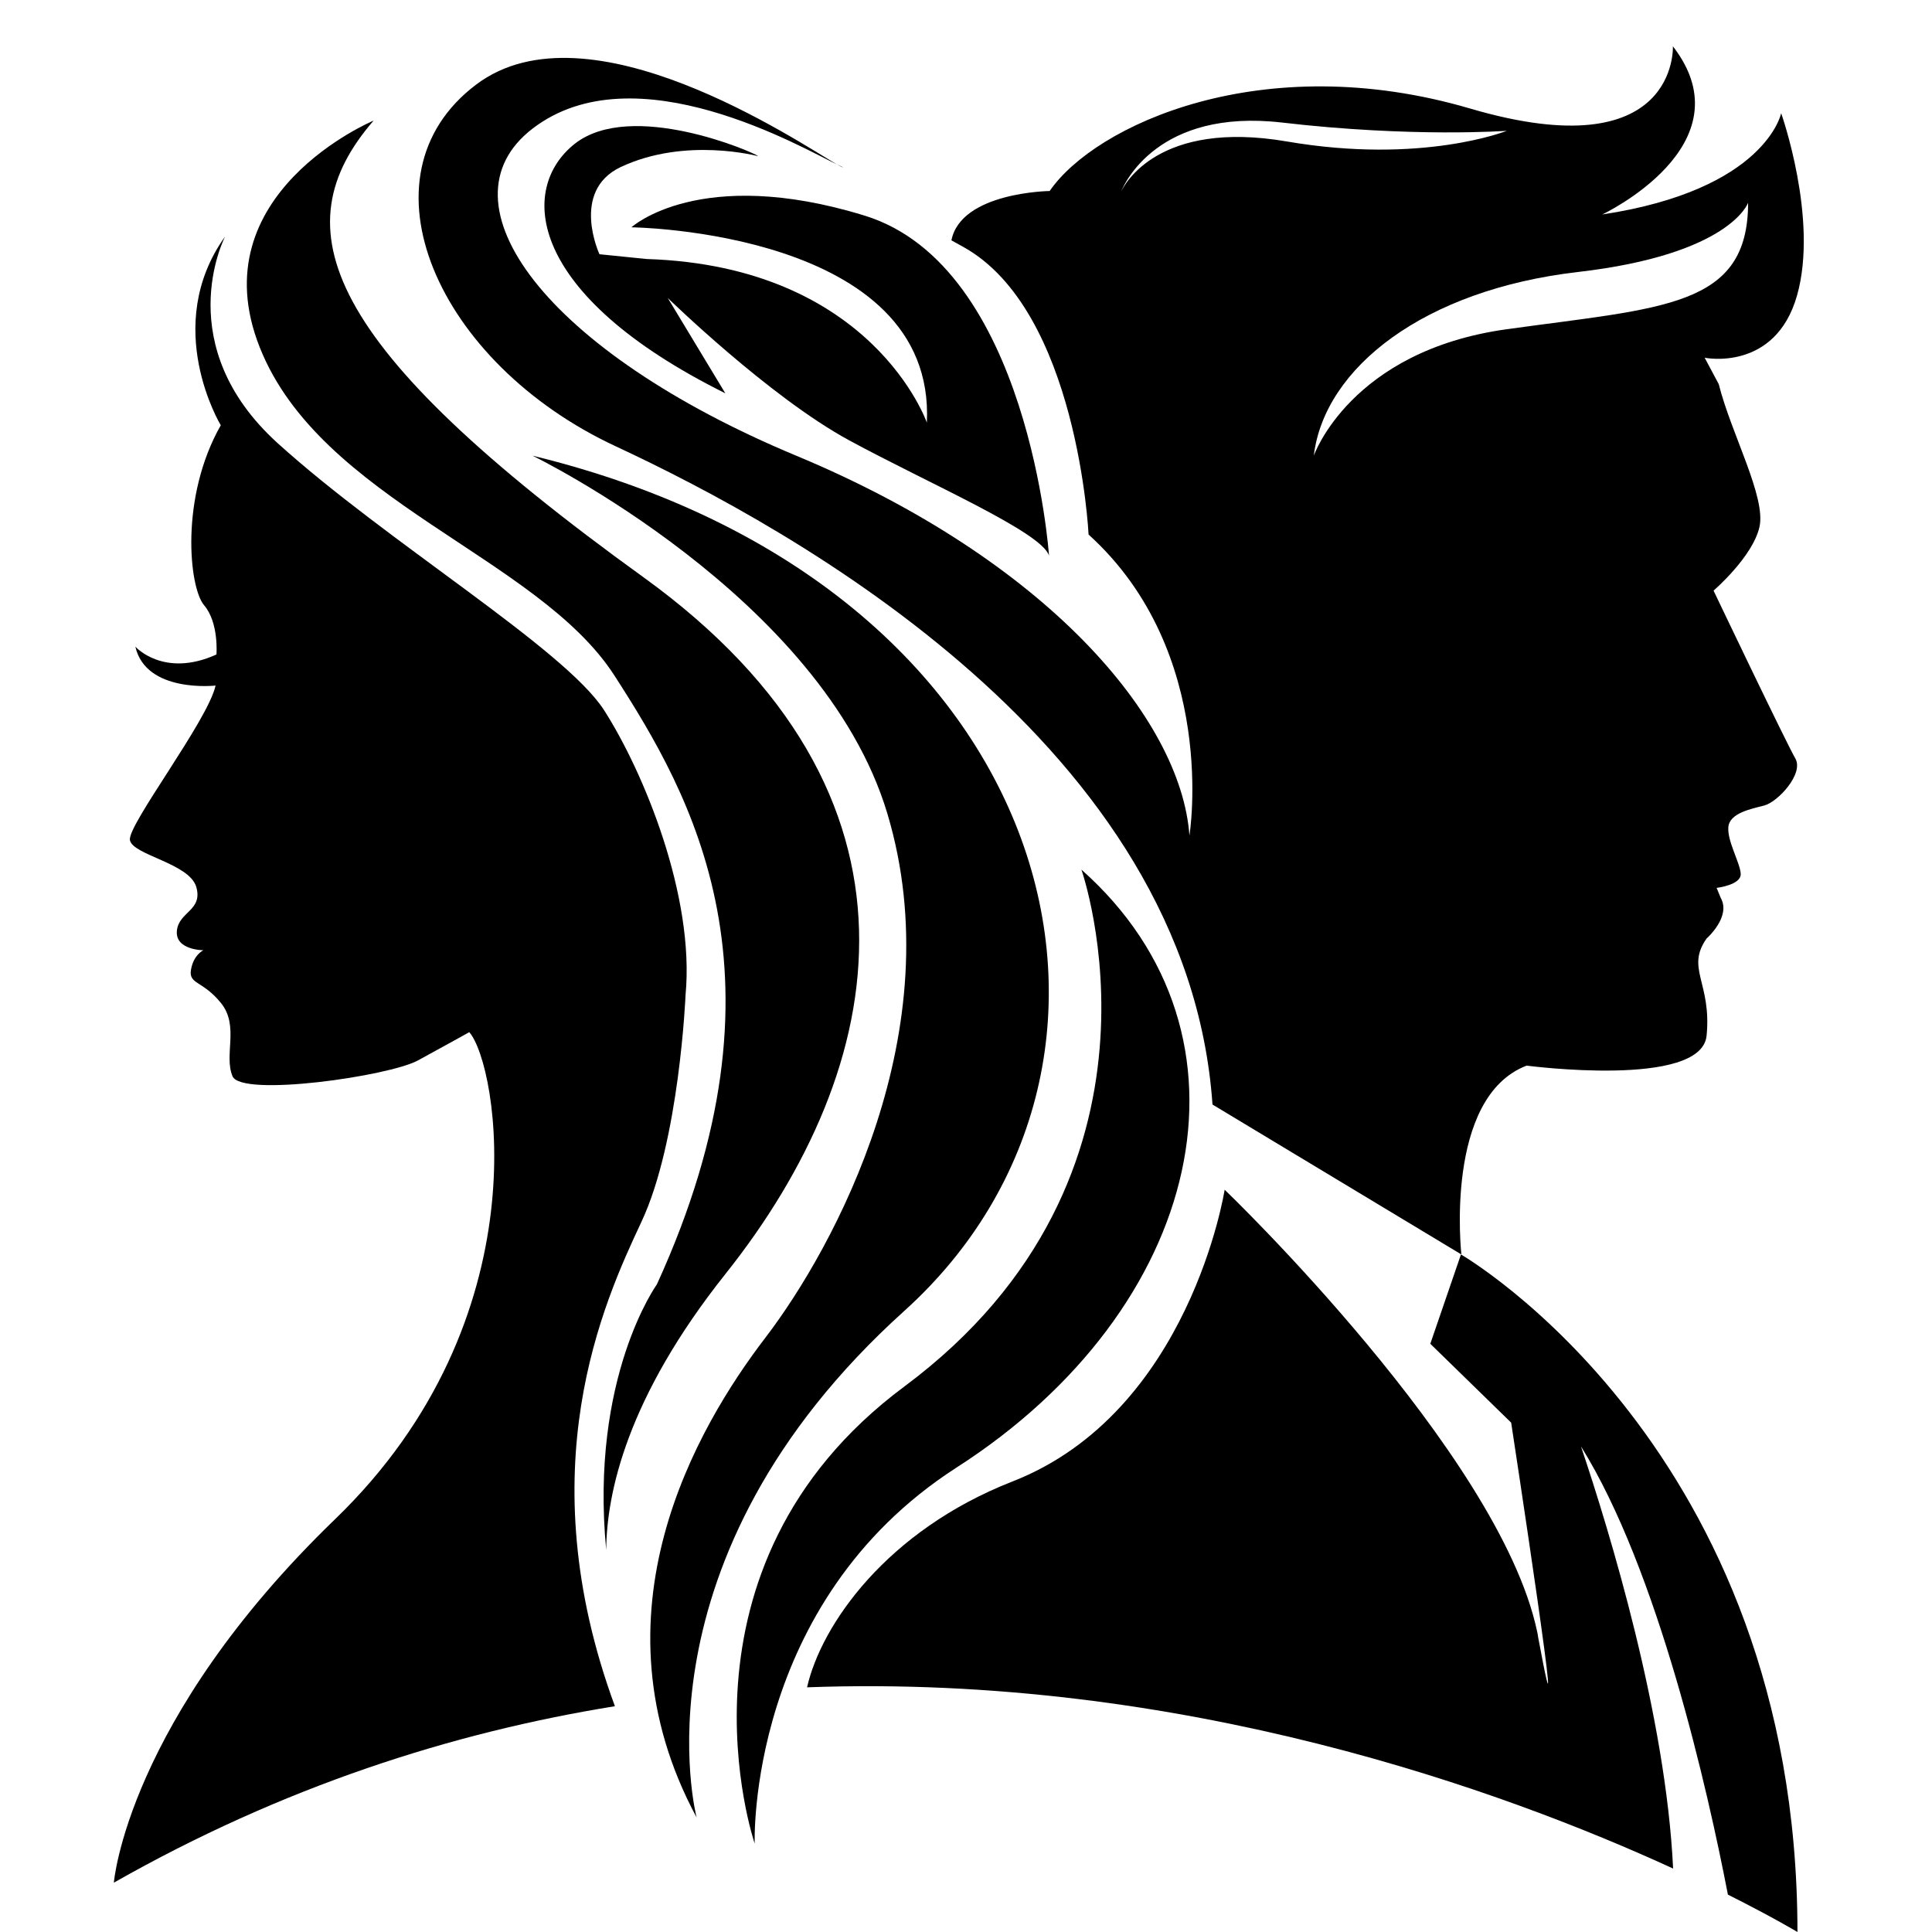
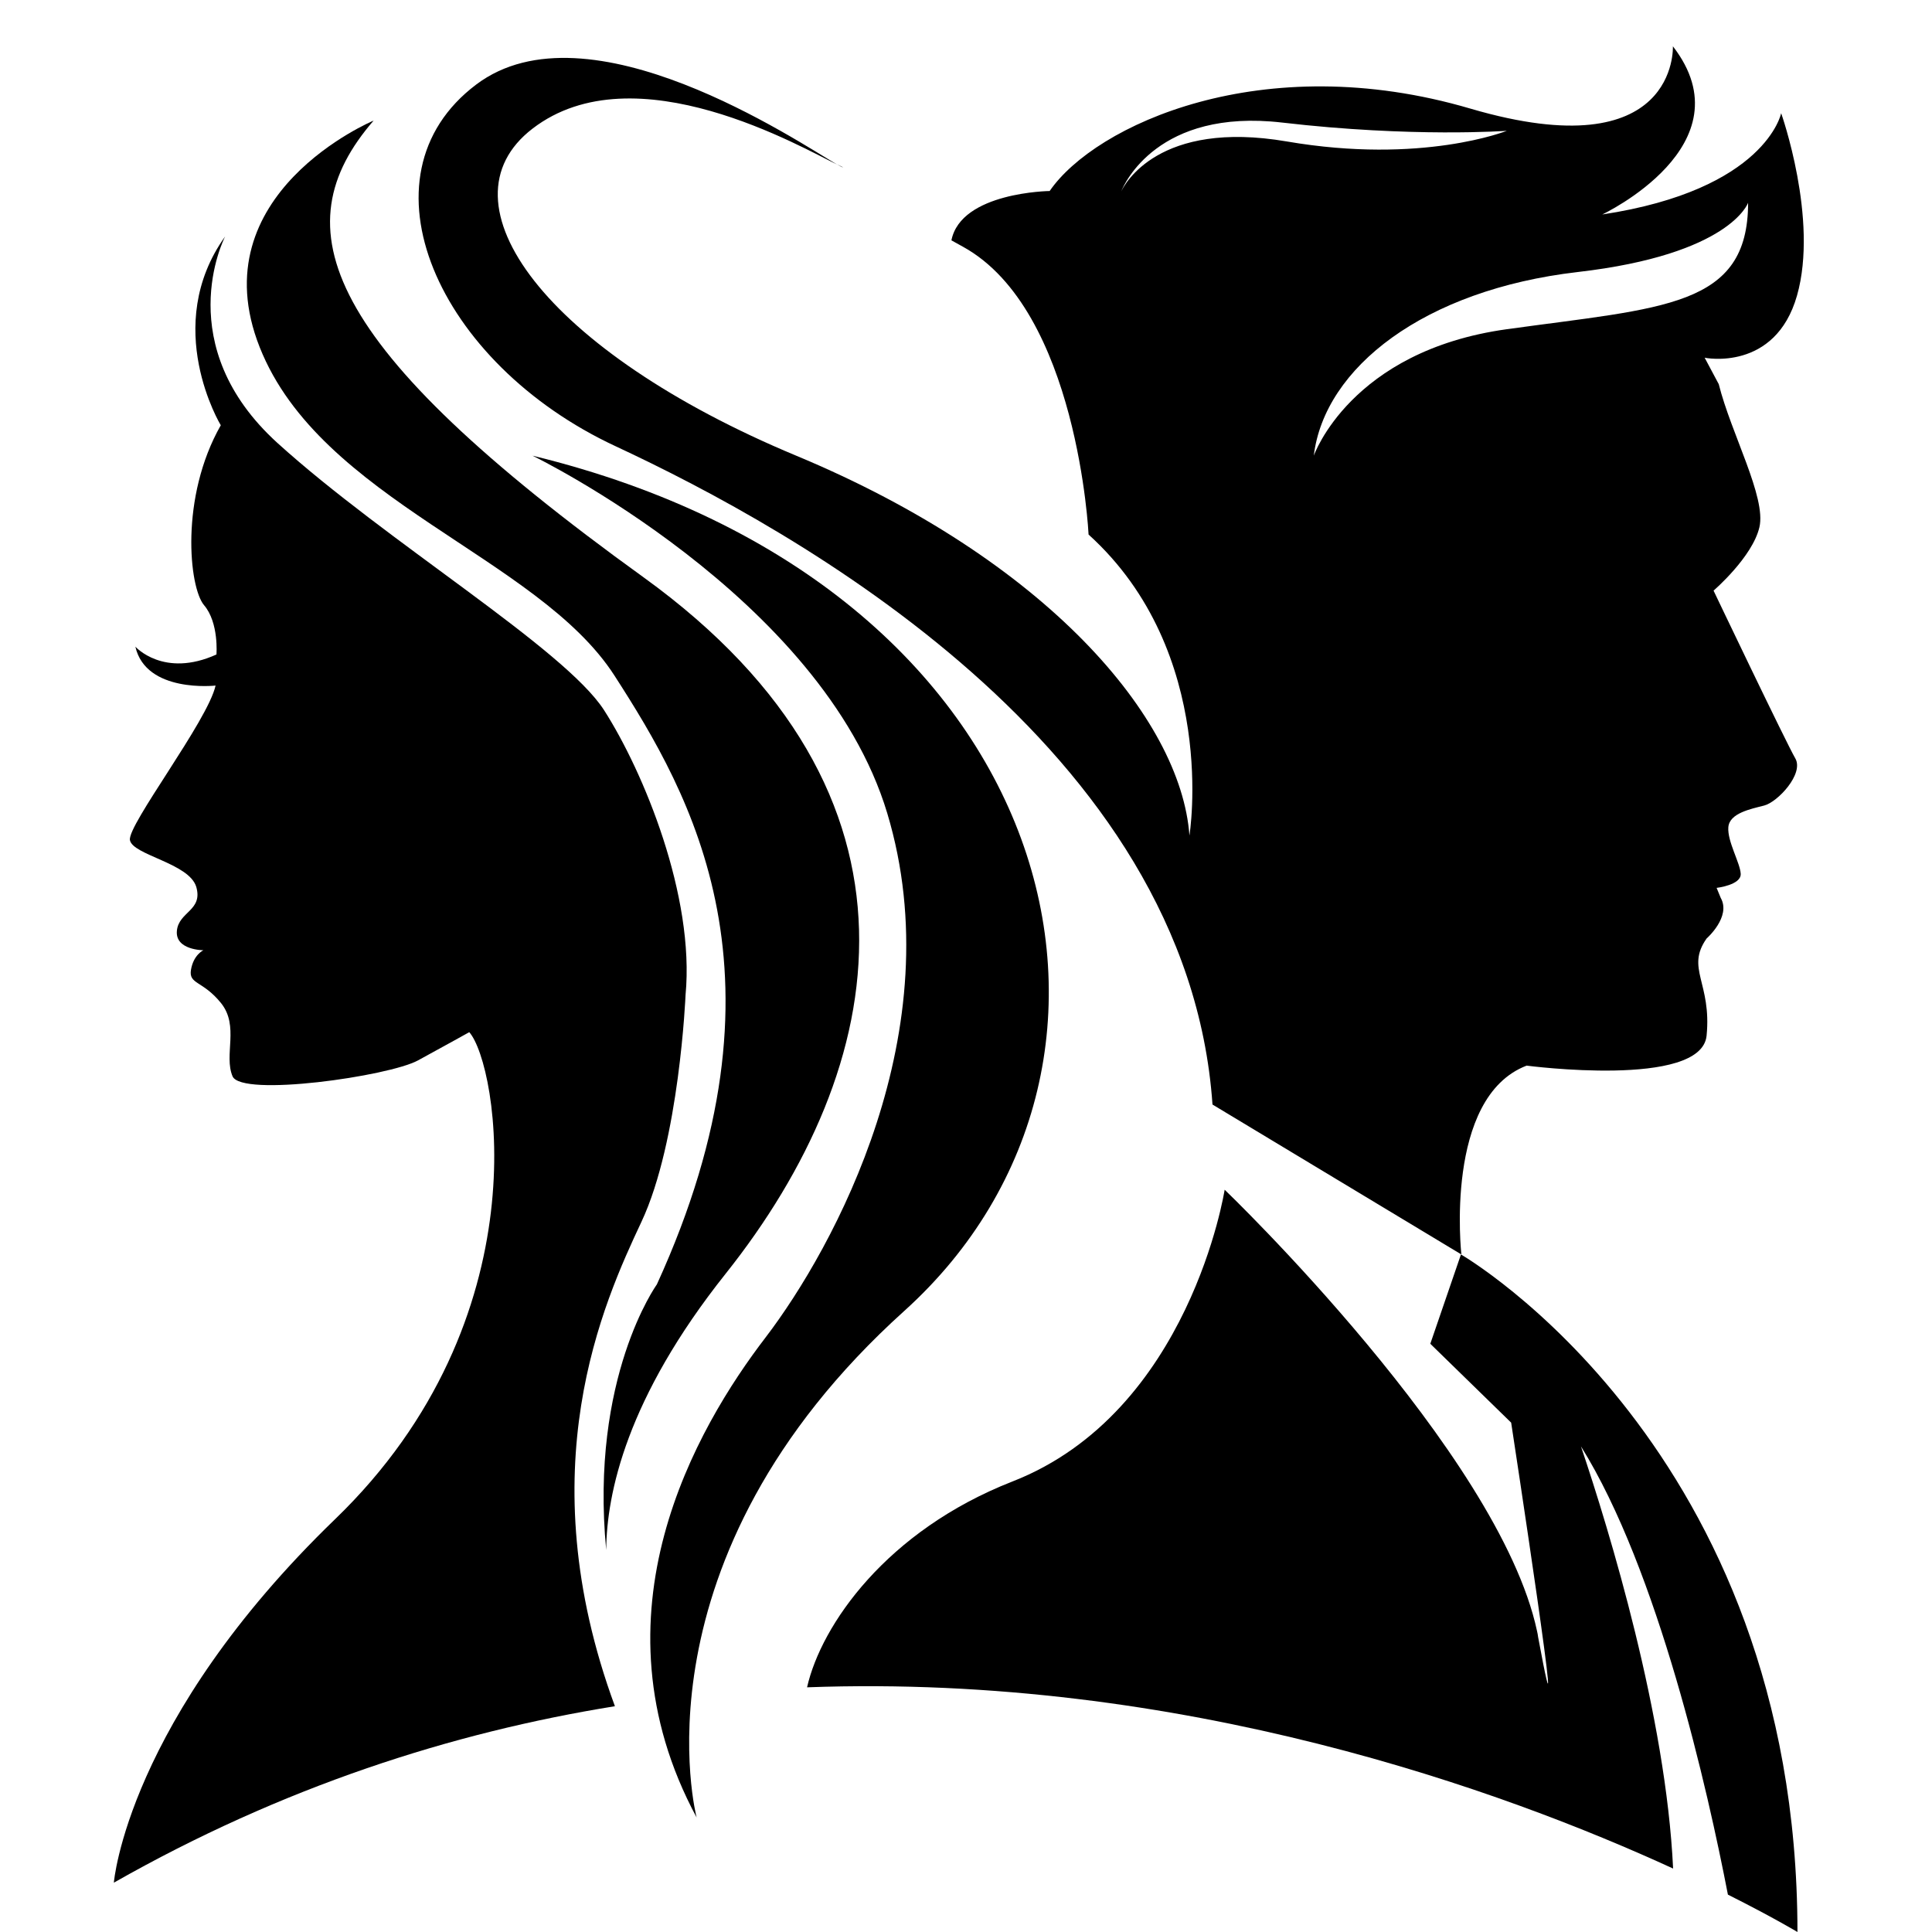
<svg xmlns="http://www.w3.org/2000/svg" version="1.0" preserveAspectRatio="xMidYMid meet" height="512" viewBox="0 0 384 384" zoomAndPan="magnify" width="512">
  <defs>
    <clipPath id="849c81bb47">
      <path clip-rule="nonzero" d="M 22.559 46 L 137 46 L 137 375 L 22.559 375 Z M 22.559 46" />
    </clipPath>
  </defs>
  <g clip-path="url(#849c81bb47)">
    <path fill-rule="nonzero" fill-opacity="1" d="M 120.059 141.145 C 112.148 128.879 76.723 107.629 55.117 88.02 C 33.902 68.715 44.402 47.68 44.75 46.992 C 31.961 64.871 43.883 84.523 43.883 84.523 C 35.719 98.859 37.578 116.785 40.559 120.285 C 43.539 123.781 43.02 130.086 43.02 130.086 C 32.52 134.84 26.906 128.531 26.906 128.531 C 29.023 137.82 42.848 136.262 42.848 136.262 C 41.293 143.262 25.305 163.992 25.824 166.973 C 26.344 169.953 37.578 171.551 39.004 176.258 C 40.383 181.008 35.504 181.18 35.156 185.023 C 34.812 188.867 40.43 188.867 40.43 188.867 C 40.43 188.867 38.484 189.734 37.965 192.711 C 37.445 195.691 40.254 194.828 43.926 199.363 C 47.602 203.941 44.445 209.688 46.219 213.918 C 47.988 218.109 77.281 213.918 83.074 210.766 C 88.863 207.613 93.27 205.152 93.27 205.152 C 98.887 211.457 108.004 261.988 66.609 301.941 C 25.219 341.934 22.629 374.195 22.629 374.195 C 56.07 355.191 89.77 344.352 122.219 339.125 C 104.848 291.961 119.926 258.965 127.488 242.855 C 135.051 226.746 136.258 197.766 136.258 197.766 C 138.117 178.113 127.922 153.41 120.059 141.145 Z M 120.059 141.145" fill="#000000" />
  </g>
  <path fill-rule="nonzero" fill-opacity="1" d="M 144.211 253.18 C 124.551 277.883 120.574 296.844 120.488 308.074 C 117.207 273.781 130.555 255.293 130.555 255.293 C 158.469 194.266 137.383 157.945 122.129 134.277 C 106.879 110.609 63.715 99.551 51.617 69.016 C 39.52 38.48 74.258 23.969 74.258 23.969 C 55.852 45.219 63.715 68.457 127.922 114.754 C 187.719 157.945 176.871 212.148 144.211 253.18 Z M 144.211 253.18" fill="#000000" />
  <path fill-rule="nonzero" fill-opacity="1" d="M 105.844 90.57 C 105.844 90.57 163.395 118.512 176.355 161.66 C 189.316 204.805 165.812 247.953 152.16 265.832 C 138.461 283.715 116.73 320.898 138.461 361.238 C 138.461 361.238 124.895 310.016 179.727 260.562 C 234.555 211.113 211.438 116.266 105.844 90.57 Z M 105.844 90.57" fill="#000000" />
-   <path fill-rule="nonzero" fill-opacity="1" d="M 214.938 172.844 C 214.938 172.844 236.324 233.527 179.727 275.594 C 131.246 311.656 150 366.422 150 366.422 C 150 366.422 148.312 318.609 190.094 291.703 C 239.176 260.219 252.137 205.844 214.938 172.844 Z M 214.938 172.844" fill="#000000" />
  <path fill-rule="nonzero" fill-opacity="1" d="M 166.332 32.652 C 166.98 33.039 167.41 33.258 167.582 33.258 C 167.582 33.258 167.152 33.039 166.332 32.652 Z M 166.332 32.652" fill="#000000" />
  <path fill-rule="nonzero" fill-opacity="1" d="M 357.172 58.738 C 361.492 43.535 354.02 22.5 354.02 22.5 C 354.02 22.5 350.992 37.703 318.461 42.629 C 318.461 42.629 347.711 28.852 332.5 9.199 C 332.5 9.199 333.668 33.73 292.277 21.594 C 250.887 9.414 217.617 24.879 208.629 37.965 C 208.629 37.965 191 38.18 189.102 47.77 L 191.434 49.062 C 214.246 61.676 216.363 106.246 216.363 106.246 C 242.332 129.742 236.41 166.066 236.41 166.066 C 234.727 142.742 207.938 111.258 158.25 90.57 C 108.477 69.836 86.66 40.297 105.844 25.566 C 126.234 9.891 159.719 29.543 166.375 32.695 C 158.555 28.16 116.945 0 94.652 16.801 C 70.457 35.027 86.918 72.215 122.391 88.711 C 157.82 105.211 236.066 148.355 240.992 219.535 L 290.461 249.336 C 290.461 249.336 286.961 218.109 303.426 211.801 C 303.426 211.801 338.16 216.379 339.199 205.844 C 340.234 195.305 335.008 192.496 339.199 186.535 C 339.199 186.535 344.125 182.219 342.008 178.461 L 341.188 176.473 C 341.188 176.473 346.113 175.91 345.98 173.664 C 345.852 171.465 343.305 167.23 343.52 164.422 C 343.734 161.617 347.969 160.797 350.648 160.105 C 353.328 159.414 358.598 153.797 356.828 150.73 C 355.055 147.707 340.582 117.391 340.582 117.391 C 340.582 117.391 348.316 110.738 349.699 104.777 C 351.082 98.816 344.082 86.207 341.617 76.359 L 338.809 71.09 C 338.809 71.133 352.852 73.941 357.172 58.738 Z M 222.844 38.051 C 223.449 36.539 230.145 21.508 254.816 24.359 C 280.785 27.383 299.492 26 299.492 26 C 299.492 26 282.684 32.738 255.766 28.117 C 230.277 23.754 223.492 36.668 222.844 38.051 Z M 299.492 65.434 C 268.383 69.75 261.125 90.57 261.125 90.57 C 263.242 73.035 283.117 57.613 313.535 54.074 C 343.953 50.574 347.449 40.297 347.449 40.297 C 347.449 61.113 330.602 61.113 299.492 65.434 Z M 299.492 65.434" fill="#000000" />
  <path fill-rule="nonzero" fill-opacity="1" d="M 343.434 376.57 C 339.457 355.969 329.605 312.133 314.227 287.473 C 319.93 304.402 331.117 341.113 332.543 371.387 C 299.148 356.055 235.027 332.605 160.41 335.367 C 163.219 322.973 176.184 304.273 201.199 294.469 C 236.539 280.691 243.41 236.465 243.41 236.465 C 243.41 236.465 297.938 288.766 305.496 324.184 C 305.586 324.57 305.672 325.004 305.715 325.391 C 312.281 360.852 300.355 282.762 300.355 282.762 L 284.285 267.086 L 290.375 249.336 C 290.375 249.336 357.258 287.859 357.258 384 C 357.258 384 352.375 381.062 343.434 376.57 Z M 343.434 376.57" fill="#000000" />
-   <path fill-rule="nonzero" fill-opacity="1" d="M 150.734 31.055 C 149.781 30.234 125.457 19.738 114.223 28.59 C 102.992 37.488 104.633 58.523 144.164 78.172 L 132.715 59.215 C 132.715 59.215 152.852 78.863 168.75 87.504 C 184.648 96.141 207.031 105.727 208.5 110.438 C 208.5 110.438 204.566 52.906 171.816 42.844 C 139.066 32.781 125.5 45.176 125.5 45.176 C 125.5 45.176 186.074 45.867 184.219 84.004 C 184.219 84.004 173.461 52.906 128.523 51.48 L 119.148 50.531 C 119.148 50.531 113.316 38.008 123.34 33.215 C 136.258 27.125 150.734 31.055 150.734 31.055 Z M 150.734 31.055" fill="#000000" />
</svg>